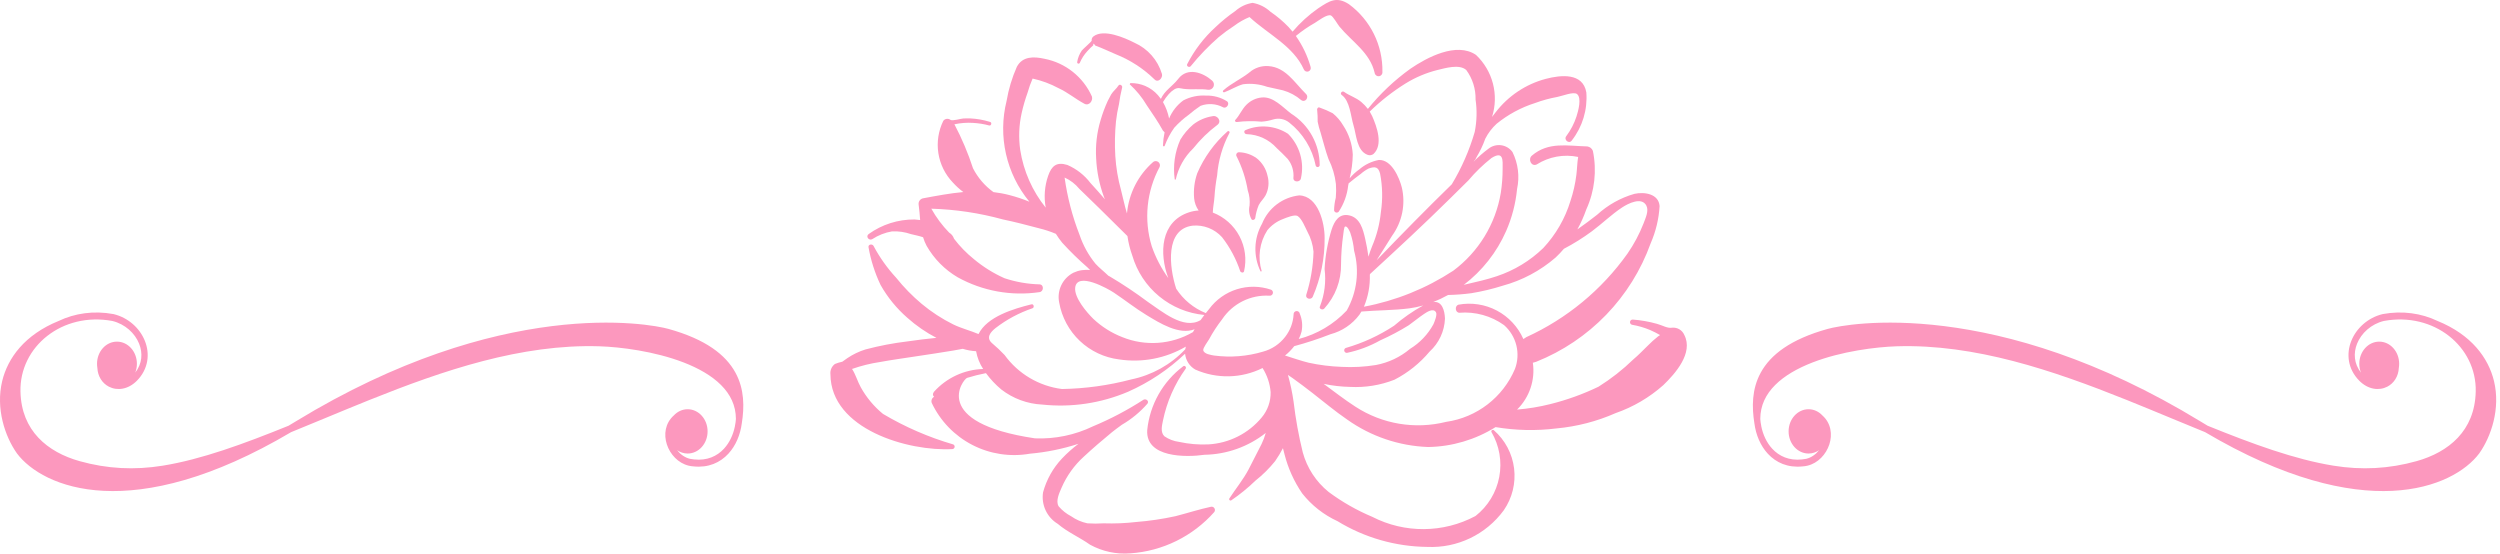
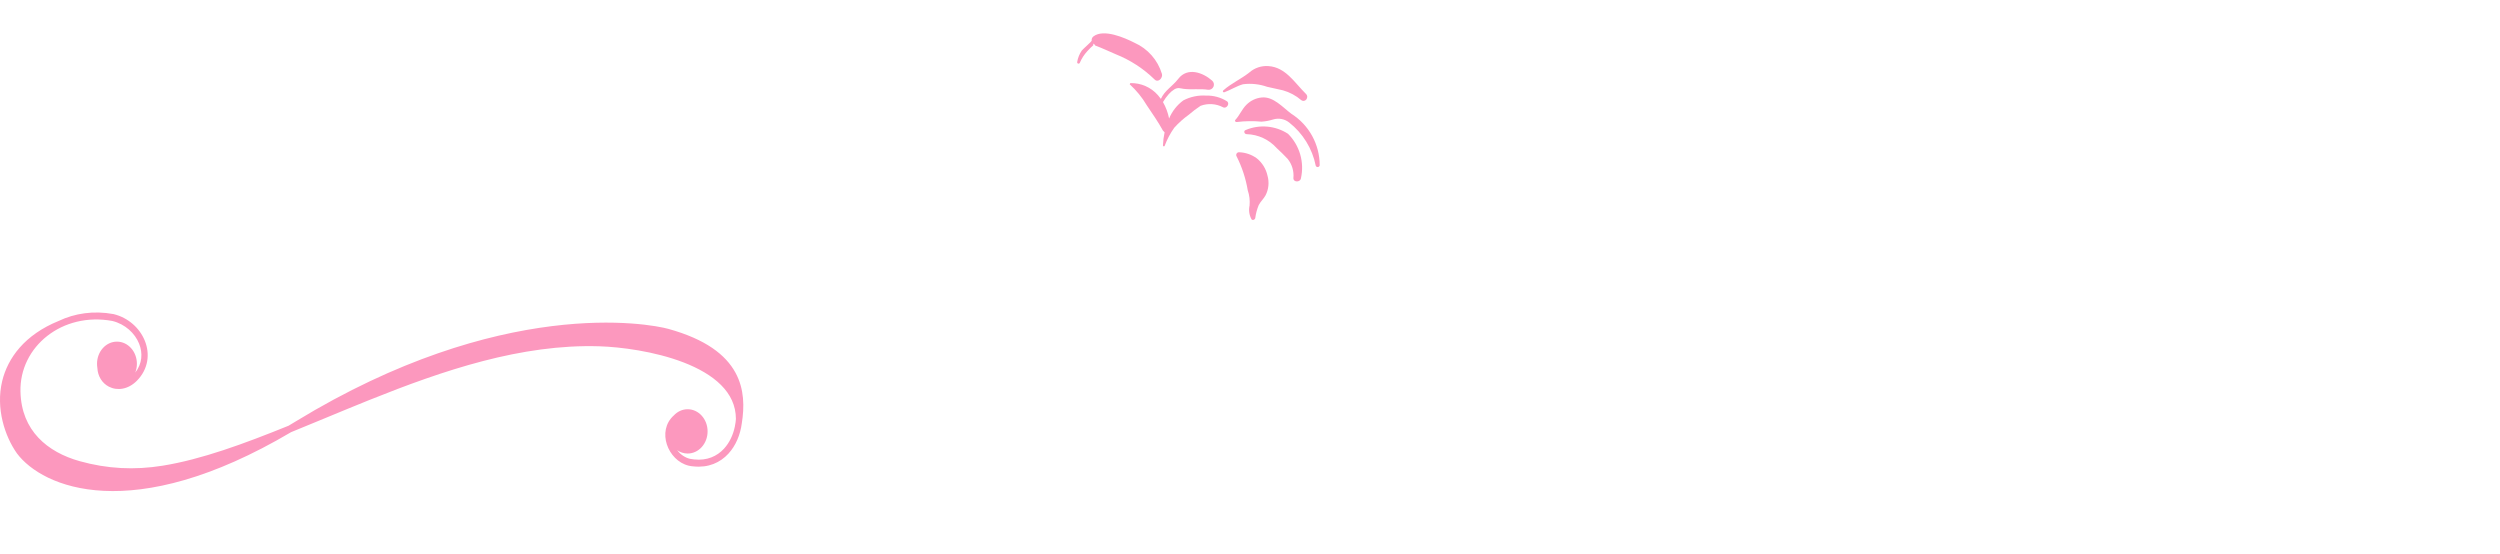
<svg xmlns="http://www.w3.org/2000/svg" width="280" height="62" viewBox="0 0 280 62" fill="none">
-   <path fill-rule="evenodd" clip-rule="evenodd" d="M277.281 43.866C277.4 38.815 272.593 34.913 266.988 35.948C265.559 36.298 264.461 37.32 263.99 38.498C263.572 39.543 263.637 40.725 264.427 41.735C264.308 41.431 264.241 41.096 264.241 40.743C264.241 39.373 265.241 38.263 266.474 38.263C267.707 38.263 268.706 39.373 268.706 40.743C268.706 40.895 268.694 41.044 268.67 41.188C268.626 42.167 268.112 42.926 267.384 43.305C266.452 43.789 265.214 43.631 264.237 42.638C262.945 41.324 262.766 39.63 263.346 38.18C263.917 36.751 265.214 35.577 266.846 35.181L266.854 35.179L266.863 35.177C269.068 34.768 271.2 35.086 272.998 35.944C276.811 37.493 278.704 40.099 279.328 42.681C280.069 45.753 279.019 48.88 277.678 50.776L277.675 50.781L277.672 50.785C274.815 54.595 264.81 58.944 246.972 48.402C245.696 47.884 244.405 47.349 243.101 46.808L243.099 46.807C241.481 46.137 239.843 45.458 238.189 44.794C229.898 41.467 221.176 38.511 212.435 38.785C210.125 38.857 206.257 39.334 202.979 40.605C201.34 41.242 199.872 42.068 198.82 43.119C197.778 44.16 197.155 45.408 197.151 46.92C197.16 47.044 197.172 47.168 197.188 47.29C197.21 47.432 197.235 47.573 197.261 47.713L197.257 47.714C197.449 48.686 197.867 49.581 198.485 50.252C199.265 51.099 200.382 51.611 201.83 51.456C201.985 51.44 202.143 51.417 202.305 51.387C202.877 51.246 203.375 50.887 203.737 50.42C203.394 50.658 202.989 50.795 202.556 50.795C201.323 50.795 200.323 49.685 200.323 48.315C200.323 46.945 201.323 45.834 202.556 45.834C203.157 45.834 203.702 46.098 204.104 46.527C205.084 47.397 205.245 48.671 204.886 49.773C204.521 50.893 203.613 51.872 202.447 52.154C202.265 52.199 202.078 52.227 201.889 52.237C200.244 52.41 198.923 51.823 197.992 50.812C197.164 49.913 196.659 48.694 196.492 47.416C196.202 45.603 196.19 43.594 197.202 41.739C198.298 39.729 200.547 37.992 204.703 36.838C206.896 36.229 223.437 33.167 246.434 47.188C246.71 47.357 246.984 47.521 247.257 47.683C252.268 49.714 256.998 51.452 261.355 52.157C264.513 52.667 267.561 52.515 270.656 51.648C272.454 51.145 274.088 50.289 275.281 49.02C276.466 47.758 277.229 46.074 277.281 43.866Z" fill="#FC98BE" />
  <path fill-rule="evenodd" clip-rule="evenodd" d="M2.292 43.866C2.173 38.815 6.98 34.913 12.585 35.948C14.014 36.298 15.112 37.32 15.583 38.498C16.001 39.543 15.936 40.725 15.146 41.735C15.265 41.431 15.332 41.096 15.332 40.743C15.332 39.373 14.332 38.263 13.099 38.263C11.866 38.263 10.867 39.373 10.867 40.743C10.867 40.895 10.879 41.044 10.903 41.188C10.947 42.167 11.461 42.926 12.19 43.305C13.121 43.789 14.359 43.631 15.336 42.638C16.628 41.324 16.807 39.63 16.227 38.18C15.656 36.751 14.359 35.577 12.727 35.181L12.719 35.179L12.71 35.177C10.505 34.768 8.373 35.086 6.575 35.944C2.762 37.493 0.869 40.099 0.245 42.681C-0.496 45.753 0.554 48.88 1.895 50.776L1.898 50.781L1.901 50.785C4.759 54.595 14.763 58.944 32.601 48.402C33.877 47.884 35.168 47.349 36.473 46.808L36.474 46.807C38.092 46.137 39.731 45.458 41.385 44.794C49.675 41.467 58.397 38.511 67.138 38.785C69.448 38.857 73.316 39.334 76.594 40.605C78.234 41.242 79.701 42.068 80.753 43.119C81.795 44.16 82.418 45.408 82.422 46.92C82.413 47.044 82.401 47.168 82.385 47.29C82.363 47.432 82.338 47.573 82.312 47.713L82.316 47.714C82.124 48.686 81.706 49.581 81.088 50.252C80.308 51.099 79.192 51.611 77.743 51.456C77.589 51.44 77.43 51.417 77.268 51.387C76.696 51.246 76.198 50.887 75.836 50.42C76.179 50.658 76.584 50.795 77.017 50.795C78.25 50.795 79.25 49.685 79.25 48.315C79.25 46.945 78.25 45.834 77.017 45.834C76.416 45.834 75.871 46.098 75.47 46.527C74.489 47.397 74.329 48.671 74.688 49.773C75.052 50.893 75.96 51.872 77.126 52.154C77.308 52.199 77.495 52.227 77.684 52.237C79.329 52.41 80.65 51.823 81.581 50.812C82.409 49.913 82.914 48.694 83.081 47.416C83.371 45.603 83.383 43.594 82.371 41.739C81.275 39.729 79.026 37.992 74.87 36.838C72.677 36.229 56.136 33.167 33.139 47.188C32.863 47.357 32.589 47.521 32.316 47.683C27.305 49.714 22.576 51.452 18.218 52.157C15.06 52.667 12.012 52.515 8.917 51.648C7.119 51.145 5.485 50.289 4.293 49.02C3.107 47.758 2.344 46.074 2.292 43.866Z" fill="#FC98BE" />
-   <path d="M145.52 21.883C144.602 21.984 143.731 22.331 142.996 22.889C142.261 23.448 141.693 24.196 141.352 25.052C140.418 26.701 140.356 28.704 141.187 30.407L141.313 30.375C140.835 28.827 141.067 27.146 141.945 25.784C142.405 25.224 143.004 24.794 143.681 24.538C144.107 24.364 145.014 23.995 145.333 24.194C145.809 24.492 146.182 25.47 146.43 25.95C146.81 26.641 147.042 27.404 147.113 28.188C147.071 29.835 146.794 31.469 146.295 33.039C146.191 33.472 146.855 33.624 147.027 33.239L147.026 33.24C147.924 31.167 148.377 28.929 148.357 26.67C148.371 24.998 147.655 21.962 145.52 21.883Z" fill="#FC98BE" />
  <path d="M137.398 11.33C136.709 10.902 135.908 10.685 135.098 10.707C134.21 10.648 133.323 10.833 132.534 11.243C131.827 11.762 131.276 12.464 130.939 13.274C130.811 12.628 130.58 12.006 130.254 11.433C130.436 11.118 130.649 10.822 130.892 10.551C131.076 10.338 131.291 10.154 131.529 10.005C131.967 9.761 132.163 9.9 132.564 9.951C133.466 10.066 134.423 9.916 135.312 10.055C135.568 10.084 135.813 9.94 135.914 9.703C136.015 9.465 135.949 9.189 135.751 9.024C134.702 8.102 132.99 7.503 131.972 8.824C131.307 9.686 130.452 10.118 130.019 11.074L129.685 10.655C128.904 9.768 127.769 9.274 126.587 9.308L126.53 9.444C127.278 10.126 127.92 10.914 128.435 11.785C129.048 12.698 129.726 13.671 130.252 14.632L130.435 14.82C130.331 15.301 130.27 15.792 130.252 16.285C130.247 16.333 130.277 16.379 130.324 16.392C130.372 16.404 130.421 16.382 130.441 16.337C130.71 15.615 131.072 14.931 131.519 14.304C132.009 13.76 132.557 13.271 133.152 12.845C133.568 12.485 134.005 12.153 134.464 11.851C135.292 11.544 136.211 11.606 136.991 12.02C137.394 12.214 137.795 11.565 137.398 11.33Z" fill="#FC98BE" />
  <path d="M146.264 10.515C145.003 9.278 144.003 7.538 142.08 7.404C141.29 7.34 140.508 7.601 139.915 8.127C138.988 8.86 137.89 9.336 137.006 10.127L137.005 10.126C136.959 10.163 136.945 10.228 136.973 10.28C137.002 10.333 137.064 10.356 137.121 10.336C137.823 10.078 138.5 9.639 139.215 9.437C140.124 9.319 141.049 9.417 141.914 9.721L143.686 10.115C144.436 10.325 145.131 10.697 145.723 11.203C146.183 11.548 146.658 10.901 146.264 10.515Z" fill="#FC98BE" />
-   <path d="M135.779 13.018C134.994 13.142 134.254 13.464 133.628 13.953C133.067 14.435 132.586 15.002 132.203 15.635C131.575 17.035 131.356 18.585 131.571 20.104L131.68 20.119C131.972 18.783 132.654 17.565 133.641 16.619C134.42 15.637 135.322 14.758 136.324 14.005C136.893 13.614 136.362 12.857 135.779 13.018Z" fill="#FC98BE" />
  <path d="M130.136 8.277C129.668 6.722 128.546 5.448 127.061 4.788C125.945 4.221 123.617 3.207 122.477 4.07C122.323 4.18 122.243 4.366 122.268 4.553C122.288 4.636 121.274 5.507 121.162 5.661C120.894 6.049 120.716 6.493 120.643 6.959C120.634 7.034 120.682 7.104 120.755 7.124C120.827 7.144 120.905 7.109 120.936 7.04C121.14 6.557 121.427 6.113 121.783 5.728C121.991 5.495 122.213 5.275 122.448 5.07C122.427 4.826 122.499 4.836 122.666 5.1C123.43 5.378 124.217 5.759 124.973 6.079C126.59 6.723 128.062 7.68 129.306 8.895C129.719 9.32 130.26 8.718 130.136 8.277Z" fill="#FC98BE" />
-   <path d="M151.075 0.466C149.693 -0.426 148.905 0.095 147.666 0.914L147.665 0.913C146.589 1.661 145.615 2.546 144.768 3.546L144.32 3.028C143.705 2.389 143.027 1.817 142.295 1.318C141.737 0.799 141.042 0.452 140.291 0.32C139.571 0.433 138.899 0.751 138.354 1.236C137.566 1.779 136.822 2.385 136.129 3.046C134.836 4.225 133.767 5.625 132.968 7.182C132.85 7.422 133.198 7.604 133.36 7.413C134.311 6.238 135.363 5.148 136.501 4.154C137.053 3.697 137.632 3.273 138.235 2.885C138.762 2.489 139.337 2.16 139.947 1.91C141.986 3.812 144.864 5.151 146.033 7.783C146.119 7.982 146.349 8.077 146.552 7.998C146.754 7.918 146.858 7.693 146.786 7.486C146.436 6.249 145.877 5.079 145.135 4.028C145.802 3.478 146.516 2.987 147.268 2.561C147.59 2.374 148.628 1.548 149.066 1.733C149.31 1.838 149.835 2.755 150.007 2.965C151.413 4.671 153.448 5.884 153.962 8.166L153.963 8.165C153.997 8.4 154.212 8.565 154.448 8.537C154.684 8.509 154.854 8.297 154.831 8.061C154.886 5.069 153.485 2.238 151.075 0.466Z" fill="#FC98BE" />
  <path d="M141.957 19.666C141.79 18.905 141.37 18.225 140.764 17.736C140.192 17.318 139.507 17.08 138.799 17.052C138.678 17.039 138.561 17.097 138.499 17.201C138.437 17.306 138.442 17.436 138.511 17.537C139.111 18.727 139.528 20.002 139.748 21.316C139.936 21.866 140.005 22.451 139.95 23.03C139.837 23.539 139.91 24.073 140.156 24.534C140.267 24.735 140.552 24.606 140.588 24.425C140.653 23.923 140.785 23.434 140.979 22.967C141.184 22.564 141.531 22.272 141.744 21.874C142.094 21.192 142.17 20.402 141.957 19.666Z" fill="#FC98BE" />
  <path d="M144.261 14.988C142.847 14.065 141.066 13.907 139.511 14.564C139.236 14.662 139.371 15.031 139.628 15.026C140.918 15.062 142.137 15.63 142.997 16.593C143.408 16.978 143.846 17.39 144.226 17.806L144.225 17.806C144.711 18.412 144.939 19.184 144.86 19.956C144.857 20.446 145.642 20.433 145.706 19.964C146.108 18.168 145.563 16.29 144.261 14.988Z" fill="#FC98BE" />
  <path d="M144.637 12.747C143.655 12.018 142.622 10.785 141.305 10.918C140.662 10.983 140.062 11.27 139.606 11.727C139.087 12.235 138.846 12.911 138.357 13.429C138.244 13.549 138.403 13.706 138.534 13.666C139.446 13.552 140.368 13.539 141.282 13.626C141.723 13.598 142.159 13.518 142.579 13.385C143.193 13.193 143.864 13.313 144.372 13.709C145.918 14.919 146.98 16.643 147.365 18.569C147.405 18.664 147.503 18.72 147.605 18.709C147.708 18.697 147.789 18.618 147.806 18.517C147.808 16.177 146.612 14.001 144.637 12.747Z" fill="#FC98BE" />
-   <path d="M188.643 37.516C188.415 36.977 187.864 36.646 187.28 36.702C186.753 36.798 186.208 36.438 185.581 36.269C184.7 36.021 183.797 35.861 182.884 35.792C182.726 35.776 182.583 35.888 182.561 36.045C182.54 36.203 182.646 36.35 182.803 36.377C183.498 36.496 184.177 36.695 184.827 36.969C185.204 37.135 185.571 37.321 185.929 37.526L185.705 37.676C185.292 38.002 184.901 38.355 184.533 38.732C184.006 39.247 183.501 39.776 182.936 40.251C181.747 41.405 180.44 42.43 179.035 43.31C177.305 44.144 175.493 44.796 173.628 45.26C172.409 45.567 171.166 45.772 169.912 45.873C171.302 44.505 171.958 42.558 171.679 40.628L172.044 40.523C178.027 38.139 182.7 33.301 184.878 27.241C185.453 25.924 185.791 24.516 185.875 23.082C185.773 21.701 184.164 21.466 183.06 21.71C181.504 22.155 180.073 22.956 178.88 24.049C178.16 24.62 177.415 25.166 176.664 25.696C177.059 24.98 177.393 24.235 177.662 23.463C178.602 21.409 178.861 19.108 178.402 16.897C178.3 16.627 178.057 16.436 177.771 16.4C175.562 16.345 173.425 15.846 171.569 17.43C171.106 17.825 171.495 18.703 172.114 18.418C173.492 17.543 175.158 17.241 176.755 17.578C176.64 18.238 176.639 18.908 176.553 19.588C176.429 20.584 176.206 21.567 175.887 22.52C175.288 24.483 174.248 26.282 172.846 27.781C171.372 29.209 169.595 30.285 167.648 30.934C166.536 31.31 165.396 31.565 164.255 31.828L163.941 31.905C166.007 30.331 167.64 28.26 168.684 25.882C169.34 24.386 169.754 22.795 169.912 21.169C170.214 19.77 170.032 18.309 169.397 17.026C169.095 16.609 168.635 16.335 168.126 16.266C167.616 16.198 167.1 16.342 166.698 16.665C166.111 17.1 165.559 17.581 165.047 18.105L165.141 17.963L165.216 17.901L165.361 17.62C165.76 16.958 166.093 16.258 166.355 15.53C166.674 14.904 167.102 14.339 167.62 13.864C168.899 12.823 170.363 12.034 171.934 11.537C172.742 11.238 173.575 11.01 174.422 10.856C174.993 10.749 176.241 10.232 176.626 10.534C177.174 10.965 176.759 12.442 176.568 13.042C176.308 13.839 175.918 14.588 175.415 15.258C175.115 15.665 175.735 16.156 176.033 15.745C177.234 14.214 177.817 12.29 177.669 10.351C177.286 8.121 174.809 8.391 173.123 8.833C170.889 9.427 168.914 10.746 167.508 12.582L167.109 13.095C167.493 11.885 167.528 10.591 167.209 9.363C166.891 8.134 166.231 7.019 165.309 6.148C163.133 4.67 159.818 6.43 157.968 7.697C156.185 8.976 154.581 10.49 153.202 12.198C152.986 11.915 152.739 11.656 152.467 11.426C151.88 10.924 151.166 10.737 150.538 10.29C150.309 10.128 150.037 10.471 150.267 10.634C151.199 11.296 151.272 12.996 151.592 14.039C151.918 15.103 151.948 16.863 153.141 17.331C153.368 17.428 153.63 17.397 153.828 17.249C154.937 16.223 154.212 14.196 153.682 13.004L153.409 12.496C154.631 11.304 155.978 10.248 157.426 9.346C158.524 8.668 159.718 8.163 160.968 7.847C161.874 7.632 163.442 7.147 164.221 7.841C164.926 8.799 165.292 9.964 165.264 11.153C165.439 12.356 165.408 13.58 165.17 14.773C164.571 16.833 163.707 18.806 162.599 20.643C159.737 23.43 156.95 26.271 154.186 29.149L154.406 28.794C154.923 28.009 155.407 27.192 155.916 26.4C157.045 24.842 157.443 22.873 157.005 21C156.719 19.885 155.854 17.854 154.425 17.917C153.621 18.072 152.87 18.433 152.248 18.966C151.842 19.252 151.476 19.591 151.161 19.974C151.379 19.1 151.497 18.202 151.511 17.301C151.447 16.14 151.076 15.016 150.435 14.046C150.13 13.524 149.733 13.062 149.262 12.681C148.794 12.437 148.309 12.225 147.81 12.051C147.627 11.951 147.477 12.172 147.523 12.333C147.568 12.762 147.586 13.195 147.578 13.627C147.659 14.048 147.771 14.464 147.912 14.87C148.207 15.85 148.439 16.85 148.791 17.813C149.228 18.688 149.51 19.633 149.622 20.606C149.661 21.118 149.656 21.632 149.609 22.142C149.491 22.604 149.426 23.078 149.416 23.555C149.433 23.672 149.517 23.767 149.631 23.799C149.744 23.831 149.867 23.793 149.941 23.703C150.518 22.827 150.88 21.828 150.996 20.787L151.046 20.537C151.483 20.164 151.955 19.816 152.405 19.478C152.673 19.24 152.97 19.036 153.29 18.873C154.041 18.606 154.377 18.714 154.569 19.443C154.845 20.862 154.875 22.317 154.66 23.747C154.529 25.069 154.198 26.362 153.675 27.584C153.513 27.967 153.388 28.357 153.268 28.748C153.172 28.053 153.045 27.377 152.902 26.749C152.66 25.689 152.339 24.39 151.11 24.122C149.979 23.874 149.451 24.769 149.144 25.699C148.697 27.14 148.43 28.632 148.354 30.14C148.532 31.545 148.356 32.973 147.842 34.294C147.675 34.578 148.114 34.774 148.309 34.57C149.551 33.211 150.226 31.429 150.197 29.588C150.205 28.474 150.288 27.361 150.446 26.258C150.463 26.154 150.524 25.403 150.65 25.369C150.912 25.299 151.152 25.884 151.225 26.051C151.449 26.707 151.594 27.386 151.658 28.076C152.28 30.332 151.983 32.743 150.832 34.782C149.375 36.328 147.512 37.431 145.458 37.968C145.597 37.701 145.704 37.419 145.779 37.127C145.909 36.459 145.84 35.766 145.578 35.137C145.55 34.949 145.379 34.819 145.191 34.84C145.003 34.863 144.867 35.031 144.883 35.219C144.831 36.128 144.505 37 143.946 37.719C143.324 38.531 142.453 39.115 141.466 39.382C139.687 39.914 137.816 40.063 135.976 39.819C135.651 39.76 134.841 39.656 134.763 39.222C134.719 38.977 135.291 38.226 135.415 38.004C135.838 37.218 136.327 36.469 136.876 35.765C138.048 34.002 140.069 32.994 142.182 33.118C142.354 33.137 142.513 33.028 142.559 32.862C142.605 32.695 142.523 32.521 142.365 32.449C141.126 32.024 139.785 32.005 138.536 32.395C137.287 32.784 136.194 33.562 135.417 34.616L135.051 35.068C133.689 34.52 132.53 33.566 131.733 32.334C130.934 29.881 130.488 25.667 133.558 25.275L133.559 25.274C134.802 25.159 136.028 25.636 136.866 26.563C137.759 27.711 138.449 29.004 138.907 30.384C138.986 30.541 139.27 30.6 139.332 30.389L139.333 30.39C139.642 29.055 139.458 27.653 138.815 26.443C138.172 25.233 137.114 24.297 135.834 23.807C135.846 23.235 135.993 22.569 136.022 22.037C136.073 21.239 136.172 20.443 136.318 19.656C136.445 17.995 136.911 16.378 137.689 14.906C137.734 14.845 137.723 14.758 137.662 14.711C137.602 14.663 137.515 14.671 137.465 14.73C136.012 16.023 134.86 17.619 134.092 19.405C133.78 20.302 133.66 21.256 133.741 22.202C133.786 22.697 133.96 23.172 134.246 23.578C133.885 23.597 133.528 23.664 133.183 23.775C129.984 24.812 129.803 28.351 130.851 31.148C130.061 30.055 129.436 28.852 128.994 27.578C128.093 24.615 128.413 21.414 129.883 18.689C129.959 18.495 129.899 18.273 129.735 18.144C129.571 18.015 129.341 18.009 129.17 18.128C127.48 19.604 126.423 21.675 126.221 23.91C125.95 23.048 125.778 22.128 125.555 21.292C125.211 20.046 124.997 18.767 124.915 17.476C124.838 16.183 124.863 14.887 124.99 13.599C125.062 12.946 125.175 12.298 125.327 11.659C125.407 11.043 125.523 10.434 125.673 9.832C125.763 9.592 125.411 9.349 125.262 9.59C125.039 9.947 124.674 10.204 124.446 10.585L124.064 11.311C123.745 12.008 123.478 12.727 123.265 13.463C122.849 14.846 122.681 16.29 122.768 17.731C122.836 19.205 123.129 20.659 123.637 22.044L123.754 22.326C123.229 21.71 122.694 21.101 122.142 20.508C121.465 19.617 120.57 18.917 119.543 18.474C118.332 18.101 117.781 18.582 117.392 19.692C116.995 20.837 116.902 22.065 117.12 23.257C115.62 21.391 114.636 19.166 114.266 16.801C114.069 15.423 114.123 14.019 114.427 12.66C114.6 11.885 114.822 11.121 115.091 10.375C115.239 9.837 115.427 9.311 115.652 8.8C116.665 9.021 117.641 9.383 118.554 9.875C119.596 10.35 120.451 11.087 121.456 11.622C121.979 11.899 122.441 11.277 122.294 10.805L122.293 10.804C121.315 8.614 119.33 7.038 116.975 6.582C115.8 6.321 114.519 6.28 113.884 7.49C113.347 8.704 112.964 9.98 112.741 11.288C111.747 15.248 112.695 19.445 115.295 22.594C114.575 22.298 113.836 22.052 113.082 21.856C112.487 21.699 111.881 21.586 111.268 21.516C110.303 20.822 109.519 19.907 108.977 18.849C108.424 17.151 107.727 15.502 106.894 13.921C107.579 13.773 108.28 13.72 108.979 13.764C109.592 13.797 110.199 13.894 110.792 14.054C110.993 14.106 111.101 13.803 110.96 13.689L110.839 13.64C110.138 13.425 109.412 13.298 108.68 13.263C108.42 13.253 108.138 13.257 107.879 13.272C107.614 13.286 106.671 13.572 106.463 13.43C106.213 13.235 105.851 13.277 105.653 13.526C105.099 14.65 104.905 15.919 105.097 17.158C105.29 18.397 105.859 19.547 106.728 20.451C107.081 20.841 107.471 21.195 107.893 21.509C106.413 21.643 104.932 21.922 103.42 22.204C103.088 22.25 102.85 22.55 102.883 22.884C102.97 23.485 103.006 24.07 103.056 24.645L102.428 24.58C100.586 24.567 98.786 25.138 97.29 26.214C96.918 26.48 97.327 27.008 97.705 26.778C98.372 26.343 99.12 26.049 99.904 25.915C100.625 25.881 101.346 25.984 102.028 26.221C102.478 26.332 102.945 26.419 103.386 26.573L103.385 26.572C103.486 26.907 103.619 27.231 103.783 27.539C104.614 28.992 105.809 30.202 107.251 31.051C110.044 32.599 113.269 33.184 116.428 32.718C116.905 32.657 116.946 31.88 116.436 31.849C115.096 31.814 113.77 31.581 112.499 31.159C111.263 30.608 110.11 29.888 109.072 29.02C108.243 28.352 107.497 27.587 106.852 26.739C106.758 26.452 106.564 26.208 106.305 26.053C105.525 25.251 104.854 24.35 104.308 23.373C107.018 23.453 109.709 23.857 112.324 24.576C113.674 24.856 115.017 25.21 116.349 25.562L116.348 25.563C117.001 25.718 117.64 25.928 118.259 26.189C118.472 26.535 118.709 26.868 118.966 27.184C119.861 28.164 120.812 29.092 121.812 29.963L122.091 30.247C121.452 30.169 120.804 30.272 120.221 30.545C119 31.176 118.35 32.543 118.63 33.889C118.92 35.529 119.727 37.031 120.935 38.177C122.142 39.323 123.686 40.05 125.338 40.255C127.92 40.646 130.558 40.14 132.813 38.821L132.75 39.12C131.126 40.845 129.01 42.024 126.689 42.498C124.159 43.167 121.556 43.527 118.939 43.57C116.364 43.243 114.039 41.865 112.516 39.763C112.074 39.296 111.605 38.853 111.113 38.438C110.401 37.824 110.926 37.201 111.505 36.739C112.751 35.779 114.148 35.032 115.637 34.527C115.876 34.44 115.782 34.021 115.525 34.084C113.538 34.578 110.56 35.454 109.595 37.414C108.674 37.022 107.659 36.775 106.764 36.334L106.764 36.335C105.5 35.709 104.313 34.935 103.229 34.032C102.185 33.157 101.229 32.181 100.378 31.117C99.386 30.044 98.534 28.848 97.845 27.559C97.714 27.271 97.194 27.359 97.276 27.702C97.533 29.16 97.986 30.576 98.622 31.913C99.404 33.297 100.415 34.538 101.612 35.583C102.604 36.469 103.701 37.228 104.88 37.84C103.796 37.939 102.714 38.087 101.643 38.236C100.054 38.425 98.481 38.727 96.935 39.137C96.217 39.359 95.535 39.685 94.912 40.105L94.34 40.511C94.057 40.571 93.779 40.655 93.512 40.765C93.149 41.035 92.956 41.477 93.009 41.926C93.048 48.08 101.739 50.584 106.688 50.297C106.808 50.279 106.902 50.184 106.919 50.064C106.937 49.942 106.872 49.825 106.762 49.775C104.004 48.971 101.36 47.822 98.891 46.355C97.882 45.528 97.04 44.517 96.407 43.376C96.059 42.766 95.837 41.939 95.429 41.323C96.441 40.967 97.485 40.707 98.547 40.548C99.916 40.296 101.299 40.113 102.676 39.898C104.041 39.686 105.408 39.495 106.77 39.261L107.828 39.067C108.313 39.217 108.815 39.308 109.322 39.336C109.45 40.046 109.719 40.724 110.113 41.327C108 41.389 106.004 42.317 104.594 43.893C104.422 44.145 104.48 44.332 104.622 44.44L104.623 44.439C104.371 44.571 104.257 44.869 104.358 45.135C105.315 47.154 106.908 48.803 108.893 49.828C110.878 50.854 113.145 51.201 115.346 50.814C117.198 50.651 119.025 50.279 120.793 49.704C120.134 50.199 119.517 50.747 118.951 51.345C117.94 52.413 117.209 53.715 116.823 55.136C116.716 55.82 116.814 56.52 117.105 57.148C117.396 57.777 117.867 58.305 118.459 58.665C119.556 59.601 120.916 60.178 122.087 61.007C123.462 61.762 125.029 62.099 126.592 61.975C130.213 61.729 133.591 60.067 135.997 57.351C136.087 57.231 136.098 57.07 136.025 56.94C135.952 56.809 135.809 56.735 135.661 56.75C134.304 57.041 132.997 57.468 131.655 57.812C130.202 58.13 128.73 58.348 127.247 58.464C126.04 58.605 124.823 58.654 123.609 58.613C123.002 58.653 122.394 58.653 121.789 58.613C121.132 58.474 120.51 58.203 119.961 57.817C119.432 57.541 118.96 57.167 118.572 56.712C118.199 56.118 118.652 55.192 118.903 54.607C119.473 53.297 120.313 52.123 121.37 51.161C122.387 50.217 123.458 49.297 124.53 48.416C124.86 48.144 125.254 47.867 125.65 47.573C126.723 46.951 127.685 46.158 128.502 45.225C128.75 44.934 128.354 44.603 128.065 44.773C126.275 45.933 124.384 46.928 122.415 47.748C120.394 48.724 118.164 49.186 115.922 49.096C104.095 47.339 107.867 42.464 108.311 42.323C109.007 42.108 109.712 41.93 110.427 41.792C110.925 42.47 111.503 43.085 112.149 43.624C113.465 44.643 115.062 45.232 116.725 45.312C120.002 45.66 123.314 45.165 126.346 43.875C128.703 42.832 130.863 41.391 132.731 39.616C132.8 40.358 133.225 41.02 133.872 41.391C136.284 42.457 139.046 42.395 141.407 41.219C141.922 42.032 142.232 42.957 142.311 43.916C142.333 44.952 141.978 45.962 141.312 46.756C139.823 48.554 137.652 49.647 135.323 49.773C134.23 49.821 133.137 49.727 132.069 49.494C131.475 49.418 130.908 49.202 130.413 48.864C129.946 48.416 130.138 47.671 130.258 47.074C130.689 44.994 131.551 43.029 132.789 41.304C132.917 41.132 132.696 40.877 132.518 41.024C130.238 42.739 128.777 45.329 128.49 48.168C128.293 51.279 132.836 51.233 134.898 50.935C137.392 50.894 139.804 50.034 141.764 48.49C141.645 48.919 141.487 49.336 141.293 49.737C140.821 50.678 140.338 51.628 139.849 52.56C139.248 53.706 138.402 54.733 137.696 55.816C137.652 55.876 137.658 55.959 137.71 56.013C137.763 56.067 137.846 56.076 137.908 56.034C138.867 55.38 139.77 54.645 140.604 53.837C141.418 53.193 142.16 52.459 142.811 51.651C143.135 51.185 143.429 50.7 143.69 50.197L143.871 50.897L143.87 50.898C144.269 52.457 144.938 53.934 145.846 55.262C146.901 56.597 148.257 57.663 149.803 58.373C152.831 60.221 156.301 61.217 159.848 61.254C163.212 61.409 166.43 59.87 168.42 57.154C169.37 55.784 169.782 54.113 169.578 52.458C169.373 50.803 168.566 49.282 167.312 48.184C167.181 48.079 166.965 48.225 167.041 48.385C167.933 49.903 168.244 51.693 167.916 53.422C167.588 55.152 166.644 56.704 165.259 57.791C161.654 59.718 157.331 59.753 153.695 57.885C151.959 57.156 150.318 56.221 148.806 55.098C147.399 53.961 146.386 52.41 145.91 50.665C145.451 48.799 145.108 46.907 144.883 44.999C144.738 43.984 144.526 42.979 144.249 41.991L144.784 42.357C145.521 42.882 146.242 43.431 146.958 43.985C148.262 44.994 149.523 46.062 150.886 46.992C153.545 48.881 156.699 49.95 159.958 50.066C162.629 50.022 165.238 49.251 167.504 47.836C169.755 48.216 172.051 48.267 174.316 47.985C176.607 47.775 178.848 47.195 180.953 46.267C182.92 45.583 184.733 44.519 186.29 43.136C187.634 41.839 189.68 39.536 188.643 37.516ZM133.61 37.196C131.199 38.601 128.272 38.807 125.688 37.755C124.488 37.288 123.388 36.594 122.45 35.71C121.71 34.983 120.293 33.332 120.422 32.21C120.631 30.394 124.082 32.325 124.766 32.783C125.985 33.6 127.135 34.513 128.39 35.277C129.918 36.207 132.057 37.547 133.795 36.877L133.61 37.196ZM128.558 33.811C127.189 32.787 125.766 31.837 124.296 30.965L124.141 30.886C123.663 30.42 123.11 29.995 122.694 29.536C121.91 28.578 121.306 27.483 120.912 26.309C120.104 24.24 119.542 22.084 119.234 19.884C119.876 20.174 120.44 20.608 120.886 21.152C121.618 21.869 122.363 22.576 123.093 23.297C124.154 24.343 125.213 25.39 126.273 26.44C126.38 27.184 126.562 27.914 126.816 28.622C127.34 30.413 128.389 32.005 129.829 33.191C131.268 34.377 133.032 35.104 134.889 35.275L134.467 35.852C132.568 36.989 130.075 34.819 128.558 33.811ZM153.421 30.758L153.453 30.682C156.457 27.925 159.438 25.164 162.341 22.298L164.463 20.202C165.237 19.281 166.104 18.442 167.049 17.697C168.417 16.843 168.304 17.977 168.294 18.907C168.296 19.812 168.226 20.716 168.088 21.61C167.505 25.092 165.598 28.212 162.767 30.319C159.73 32.31 156.329 33.68 152.76 34.352C153.236 33.215 153.462 31.989 153.421 30.758ZM143.922 39.818C144.309 39.514 144.655 39.161 144.953 38.769C146.33 38.398 147.686 37.953 149.015 37.434C150.311 37.092 151.453 36.321 152.256 35.247L152.476 34.893C154.269 34.741 156.076 34.763 157.858 34.534L157.857 34.533C158.378 34.464 158.893 34.357 159.397 34.211C158.231 34.853 157.136 35.615 156.129 36.486C154.462 37.581 152.64 38.42 150.724 38.972C150.594 39.028 150.524 39.168 150.559 39.305C150.593 39.441 150.721 39.532 150.861 39.52C152.169 39.246 153.426 38.774 154.59 38.118C155.691 37.628 156.757 37.064 157.78 36.429C158.356 36.024 158.892 35.562 159.479 35.173C159.753 34.992 160.52 34.447 160.828 34.972C160.997 35.259 160.661 36.044 160.541 36.324L160.54 36.324C159.924 37.453 159.022 38.401 157.926 39.072C156.829 39.993 155.513 40.617 154.104 40.881C152.837 41.088 151.55 41.157 150.267 41.089C149.026 41.043 147.791 40.889 146.577 40.627C145.678 40.409 144.808 40.09 143.922 39.818ZM151.806 45.548C150.58 44.755 149.425 43.856 148.249 42.991C149.222 43.198 150.212 43.313 151.207 43.334C152.904 43.423 154.6 43.149 156.181 42.528C157.688 41.751 159.026 40.68 160.114 39.38C161.161 38.43 161.782 37.099 161.837 35.686C161.806 34.815 161.529 33.673 160.509 33.834C161.084 33.604 161.645 33.338 162.187 33.038C163.056 33.021 163.922 32.955 164.783 32.84C165.97 32.646 167.141 32.366 168.286 32.004C170.477 31.41 172.507 30.33 174.224 28.846C174.554 28.536 174.867 28.209 175.159 27.863C176.252 27.293 177.299 26.638 178.289 25.905C179.436 25.055 180.474 24.029 181.665 23.243C182.362 22.782 183.874 22.018 184.394 23.031C184.696 23.619 184.296 24.426 184.077 25.025C183.61 26.22 183.004 27.357 182.273 28.411C179.388 32.466 175.485 35.688 170.958 37.755L170.618 37.974C170.015 36.607 168.969 35.482 167.648 34.784C166.326 34.085 164.808 33.853 163.338 34.125C162.909 34.266 162.973 35.015 163.446 35.028C165.227 34.881 167.001 35.373 168.454 36.413C169.131 37.011 169.612 37.799 169.83 38.675C170.048 39.552 169.995 40.474 169.676 41.319C168.325 44.51 165.4 46.76 161.969 47.248C158.493 48.119 154.811 47.503 151.808 45.548L151.806 45.548Z" fill="#FC98BE" />
</svg>